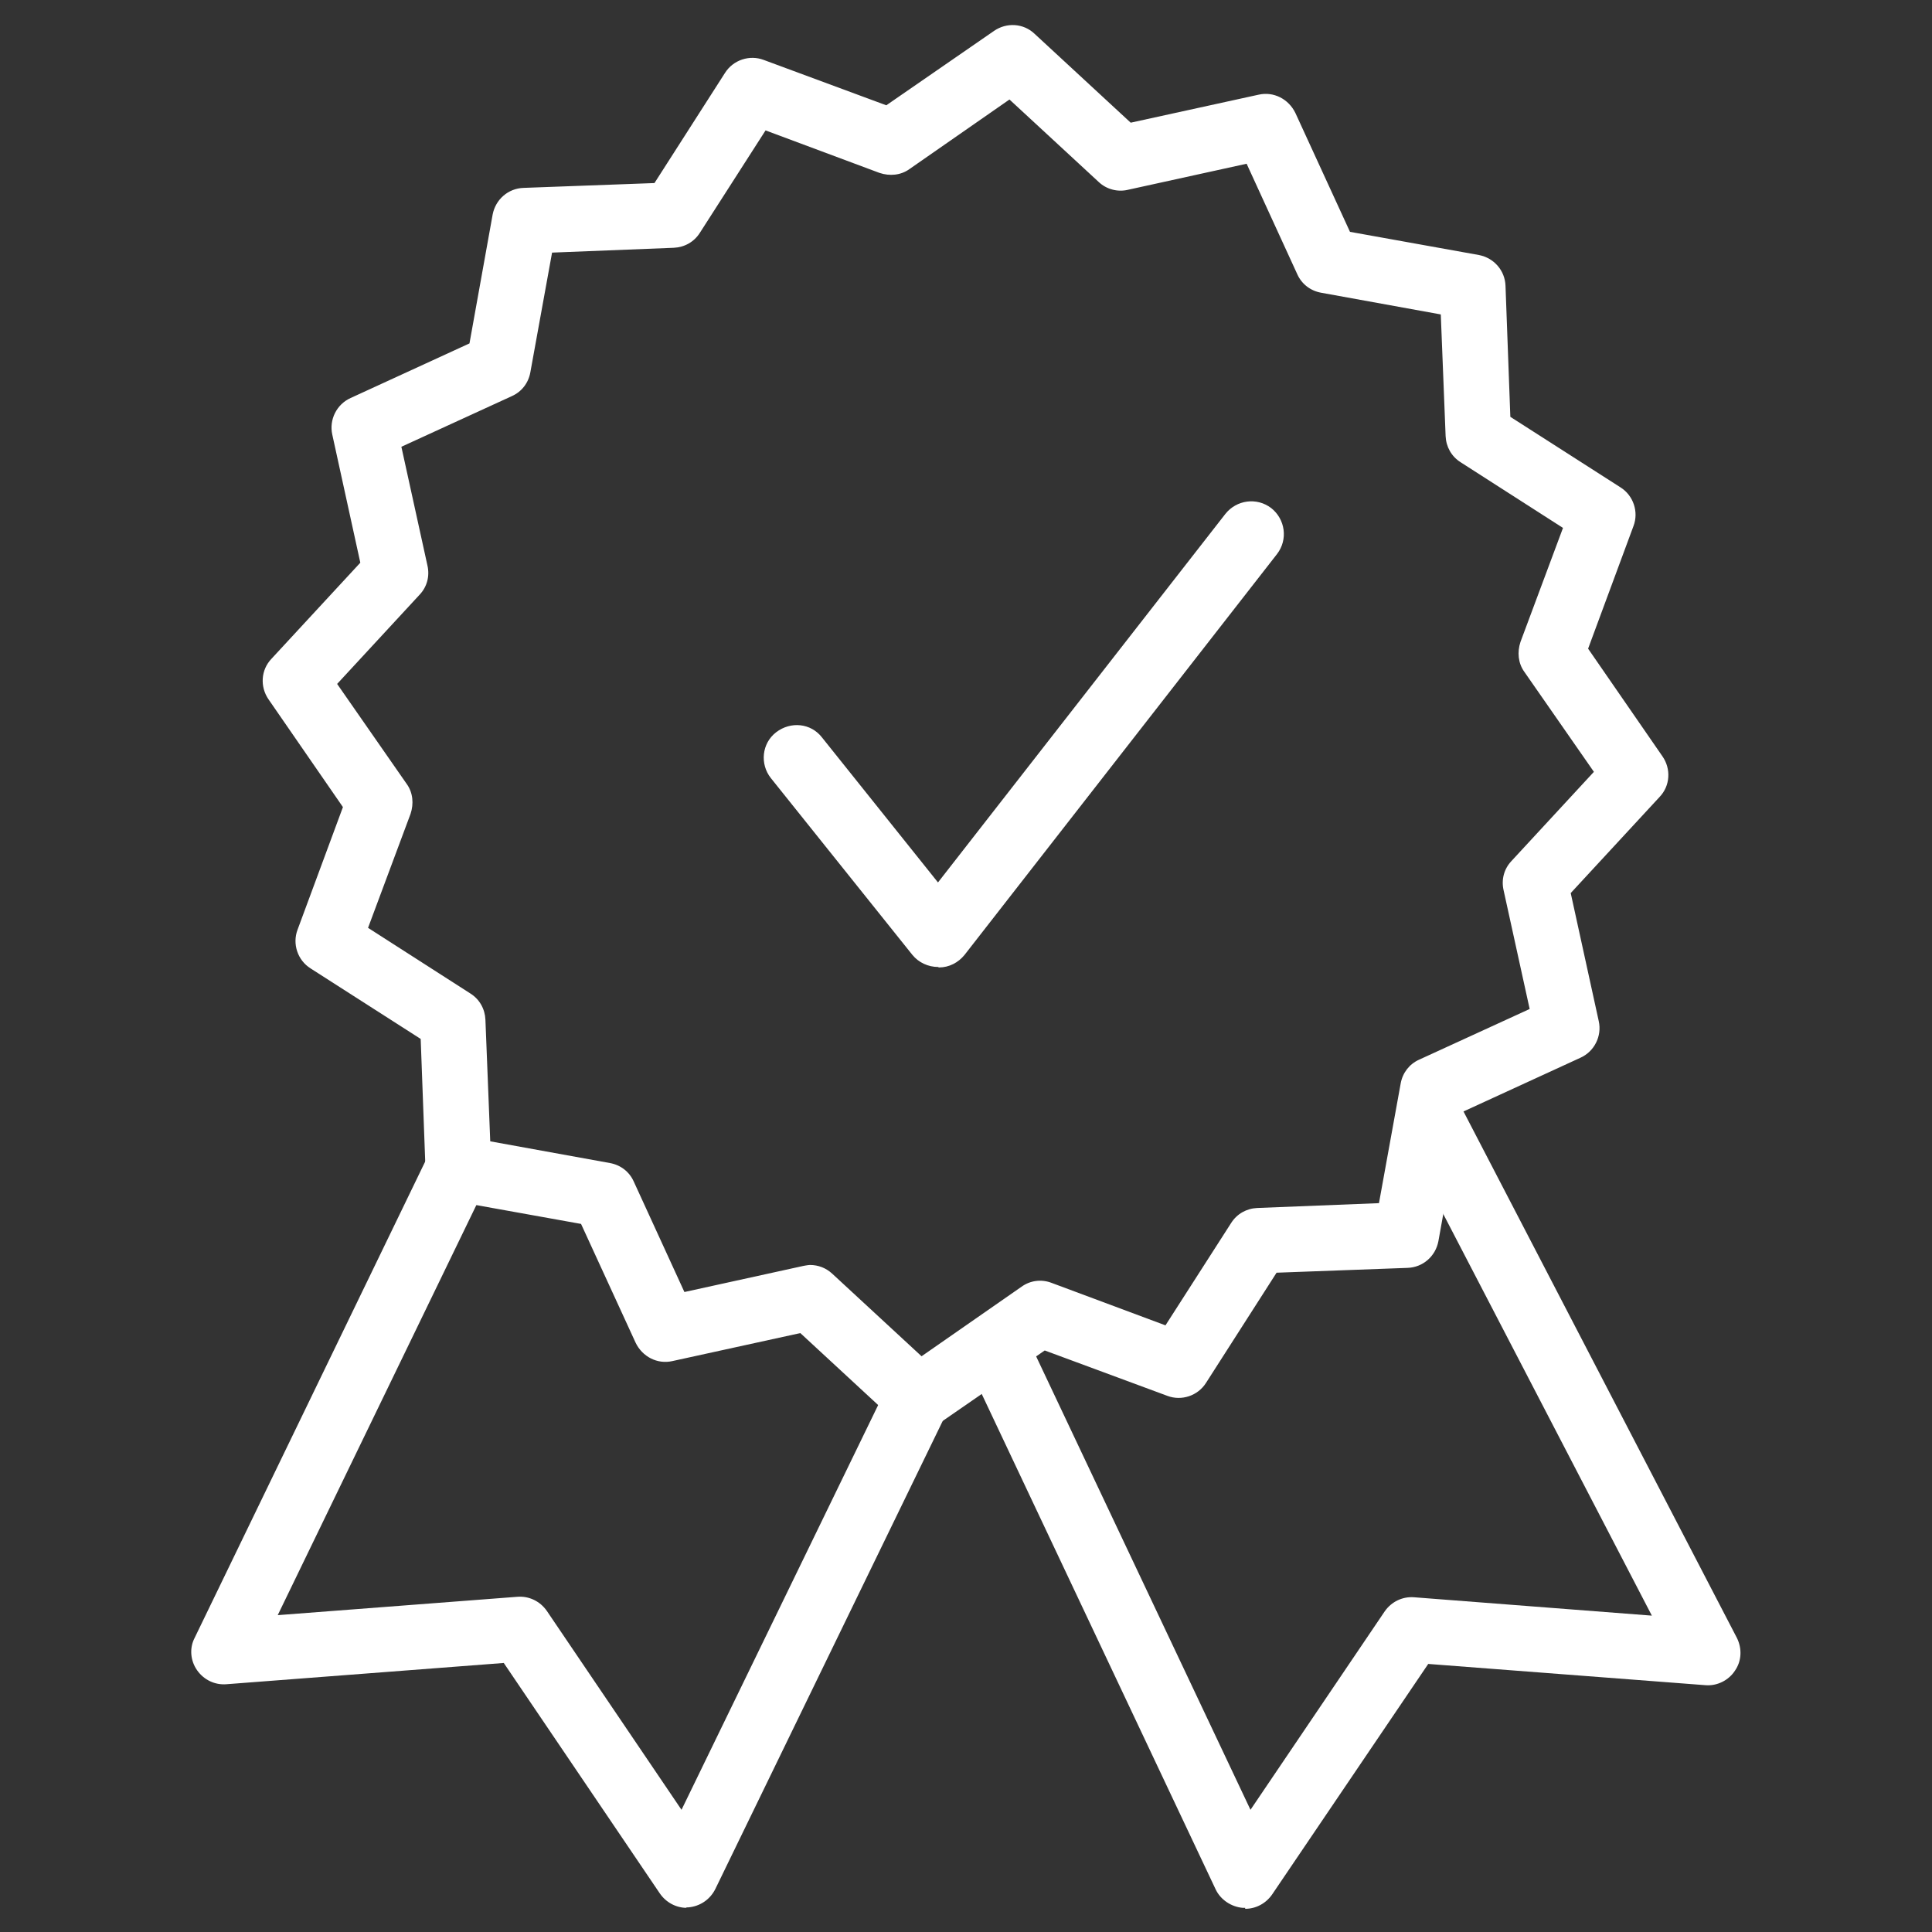
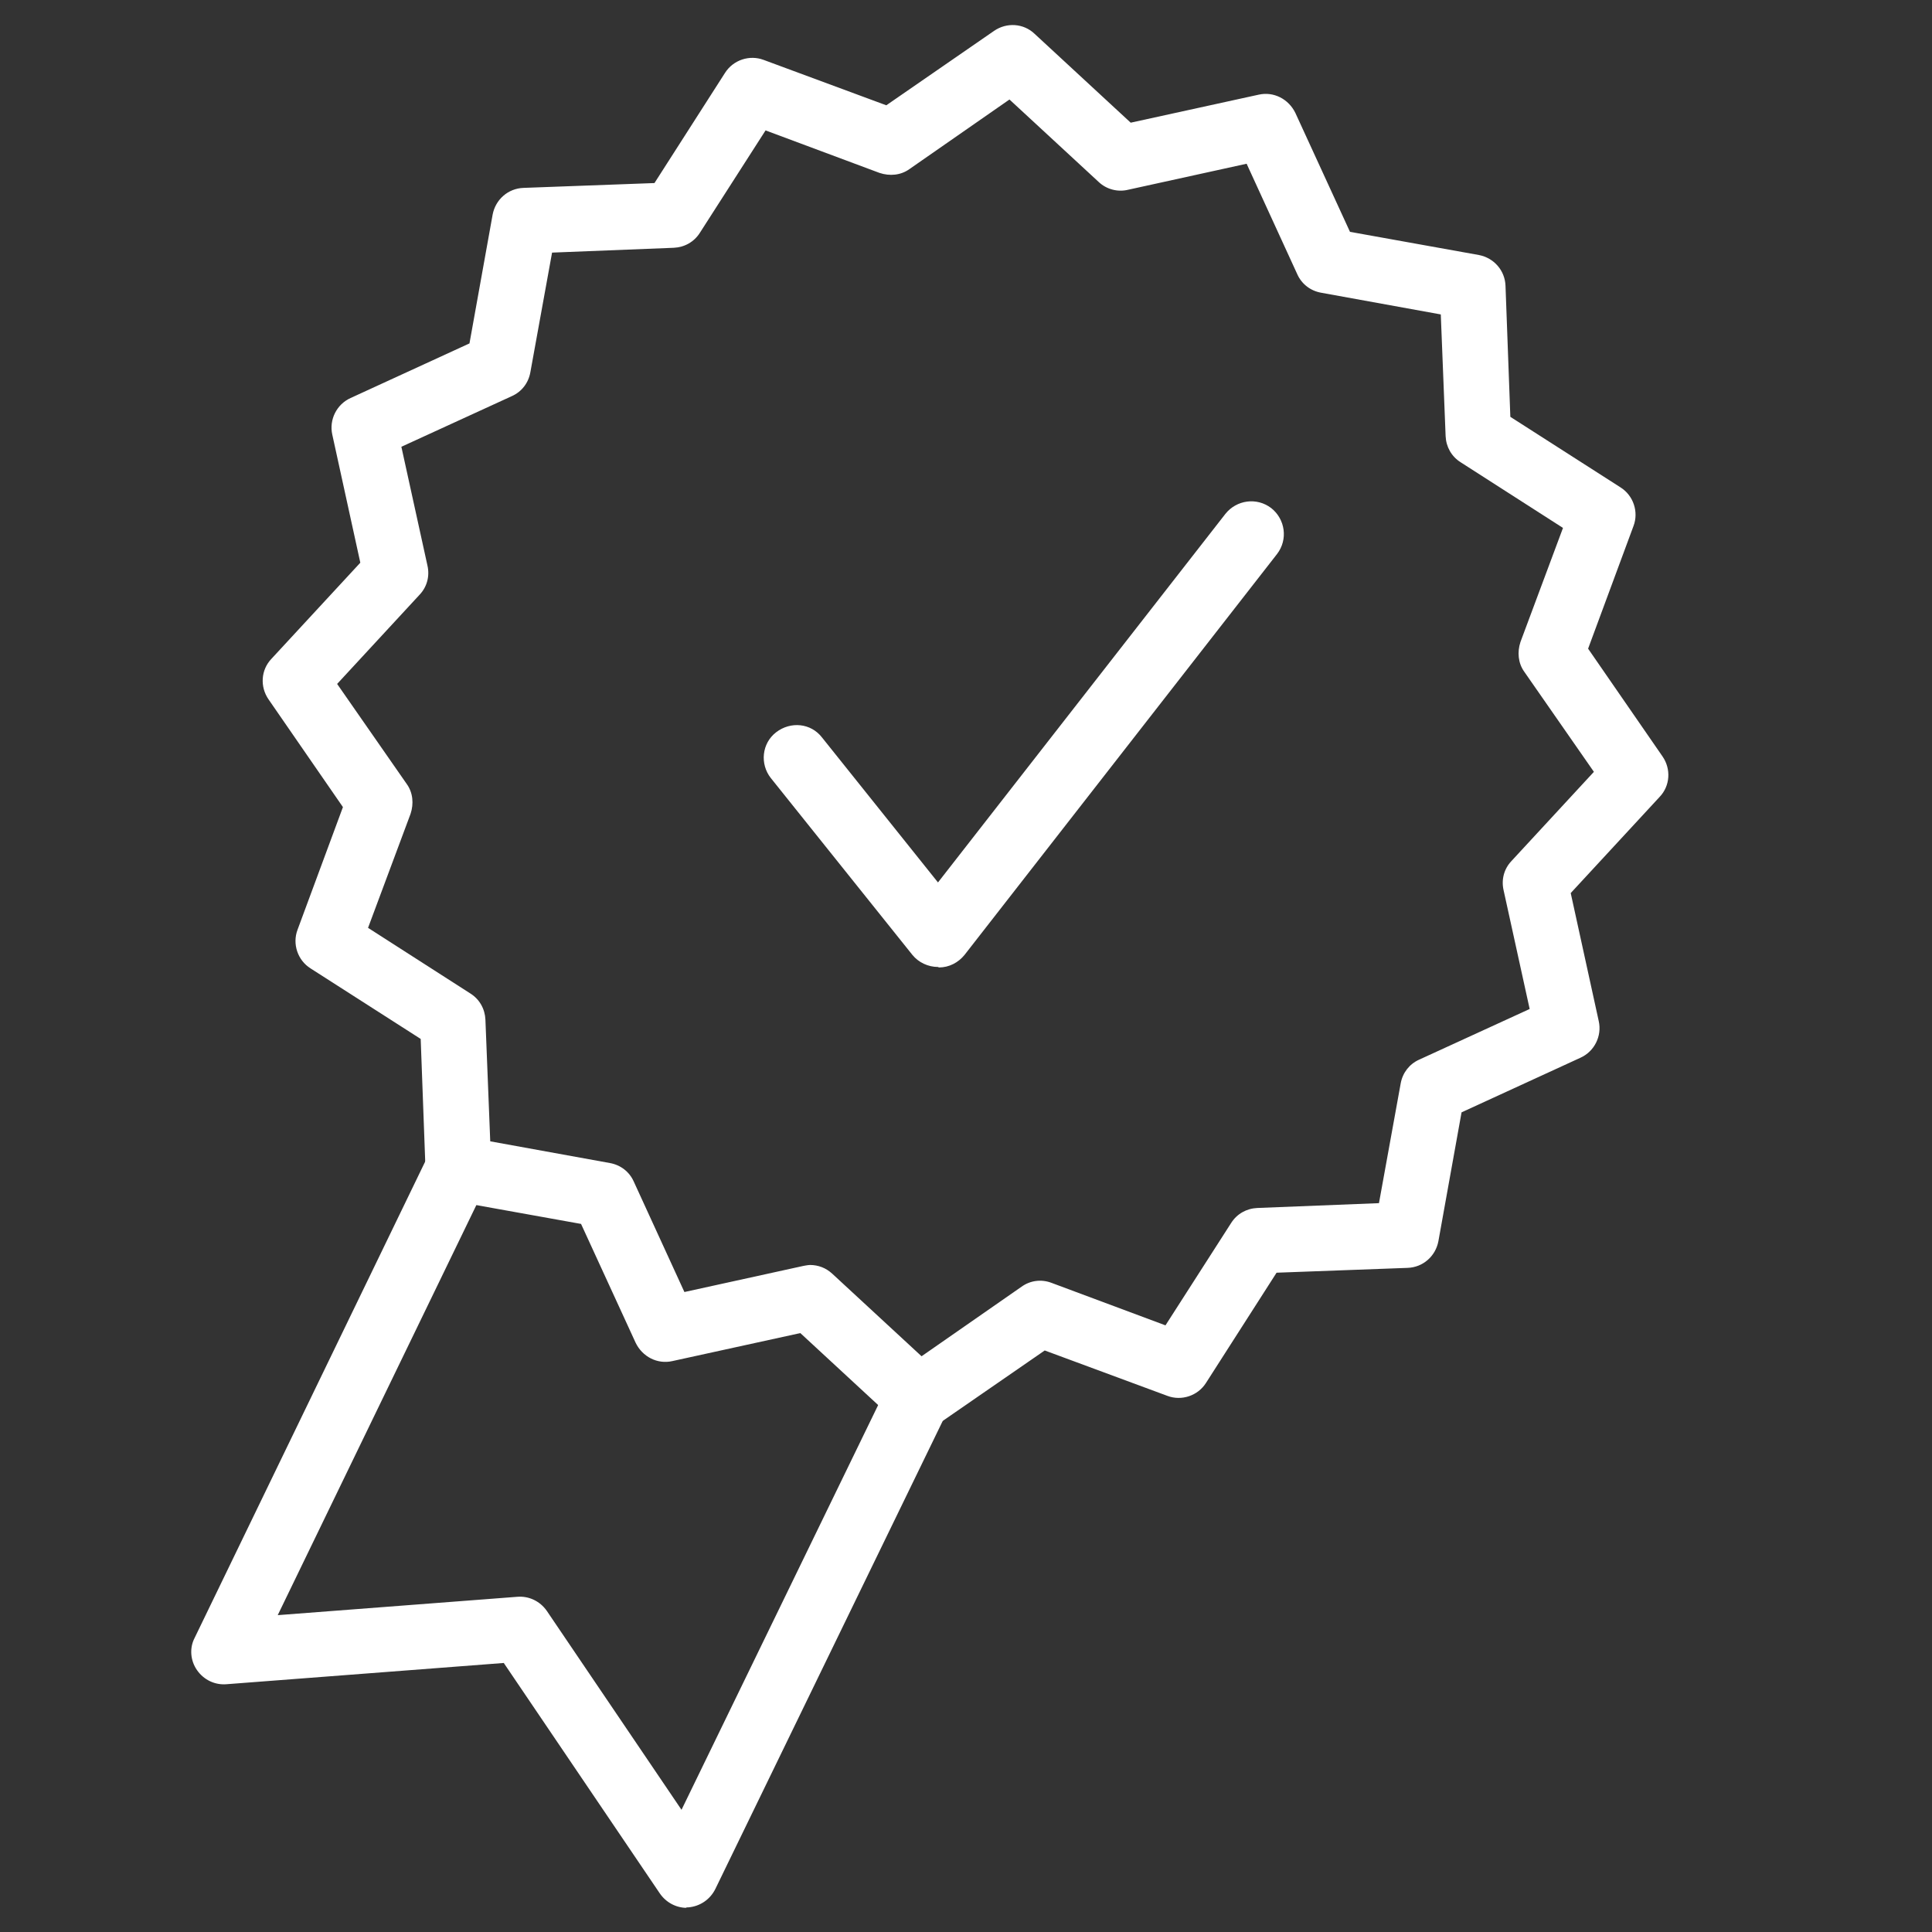
<svg xmlns="http://www.w3.org/2000/svg" id="Warstwa_1" data-name="Warstwa 1" viewBox="0 0 40 40">
  <rect x="0" y="0" width="40" height="40" fill="#333333" stroke="none" />
  <defs>
    <style>
      .cls-1 {
        fill: #fff;
      }
    </style>
  </defs>
  <path class="cls-1" d="M19.42,20.02c-.2,0-.4-.09-.53-.25l-2.93-3.66c-.23-.29-.19-.72.11-.95s.72-.19.95.11l2.4,3,5.95-7.63c.23-.29.65-.35.95-.12.29.23.35.65.12.95l-6.47,8.3c-.13.16-.32.26-.53.26h0Z" />
  <g>
-     <path class="cls-1" d="M25.78,39.5s-.03,0-.05,0c-.24-.02-.46-.17-.56-.38l-5.18-10.97c-.16-.34-.01-.74.32-.9.34-.16.74-.02.9.32l4.68,9.9,2.78-4.11c.14-.2.37-.31.61-.29l4.92.38-5.22-10.05c-.17-.33-.04-.74.29-.91.33-.17.74-.04.91.29l5.78,11.13c.11.22.1.48-.04.68-.13.2-.37.32-.61.3l-5.74-.44-3.23,4.77c-.13.19-.34.3-.56.3Z" />
    <path class="cls-1" d="M14.22,39.5c-.22,0-.43-.11-.56-.3l-3.23-4.77-5.74.44c-.24.02-.47-.09-.61-.29-.14-.2-.16-.46-.05-.67l4.85-10.02c.16-.34.57-.48.9-.31.34.16.48.57.31.9l-4.34,8.96,4.96-.38c.24-.02.47.09.61.29l2.79,4.12,4.29-8.83c.16-.34.57-.48.9-.31.34.16.47.57.31.9l-4.8,9.88c-.11.22-.32.36-.56.38-.02,0-.03,0-.05,0Z" />
  </g>
  <path class="cls-1" d="M19.02,29.62c-.17,0-.33-.06-.46-.18l-1.99-1.84-2.65.58c-.31.07-.62-.09-.76-.38l-1.13-2.46-2.67-.48c-.31-.06-.54-.32-.55-.64l-.1-2.71-2.28-1.46c-.27-.17-.38-.51-.27-.8l.94-2.54-1.54-2.23c-.18-.26-.16-.61.06-.84l1.84-1.99-.58-2.65c-.07-.31.09-.63.38-.76l2.46-1.13.48-2.67c.06-.31.32-.54.64-.55l2.71-.1,1.46-2.28c.17-.27.51-.38.8-.27l2.54.94,2.23-1.54c.26-.18.61-.16.84.06l1.99,1.84,2.65-.58c.31-.07.62.09.76.38l1.13,2.46,2.67.48c.31.06.54.32.55.64l.1,2.71,2.28,1.46c.27.17.38.51.27.8l-.94,2.54,1.54,2.23c.18.26.16.61-.06.84l-1.84,1.99.58,2.65c.07.31-.09.63-.38.76l-2.46,1.13-.48,2.67c-.06.31-.32.54-.64.55l-2.71.1-1.46,2.28c-.17.27-.51.38-.8.27l-2.54-.94-2.23,1.54c-.12.08-.25.12-.38.12ZM16.77,26.19c.17,0,.33.06.46.18l1.85,1.71,2.07-1.44c.18-.13.41-.16.62-.08l2.36.88,1.36-2.12c.12-.19.32-.3.54-.31l2.52-.1.45-2.48c.04-.22.18-.4.38-.49l2.29-1.05-.54-2.46c-.05-.22.01-.44.16-.6l1.71-1.85-1.44-2.07c-.13-.18-.15-.41-.08-.62l.88-2.36-2.12-1.36c-.19-.12-.3-.32-.31-.54l-.1-2.52-2.48-.45c-.22-.04-.4-.18-.49-.38l-1.05-2.29-2.46.54c-.21.05-.44-.01-.6-.16l-1.85-1.71-2.07,1.44c-.18.13-.41.15-.62.08l-2.36-.88-1.36,2.12c-.12.19-.32.3-.54.31l-2.52.1-.45,2.48c-.04.22-.18.4-.38.49l-2.29,1.05.54,2.46c.05.22-.01.44-.16.6l-1.71,1.85,1.44,2.07c.13.18.15.41.08.62l-.88,2.36,2.12,1.36c.19.12.3.32.31.54l.1,2.52,2.48.45c.22.04.4.18.49.38l1.05,2.29,2.46-.54s.1-.02.14-.02Z" />
</svg>